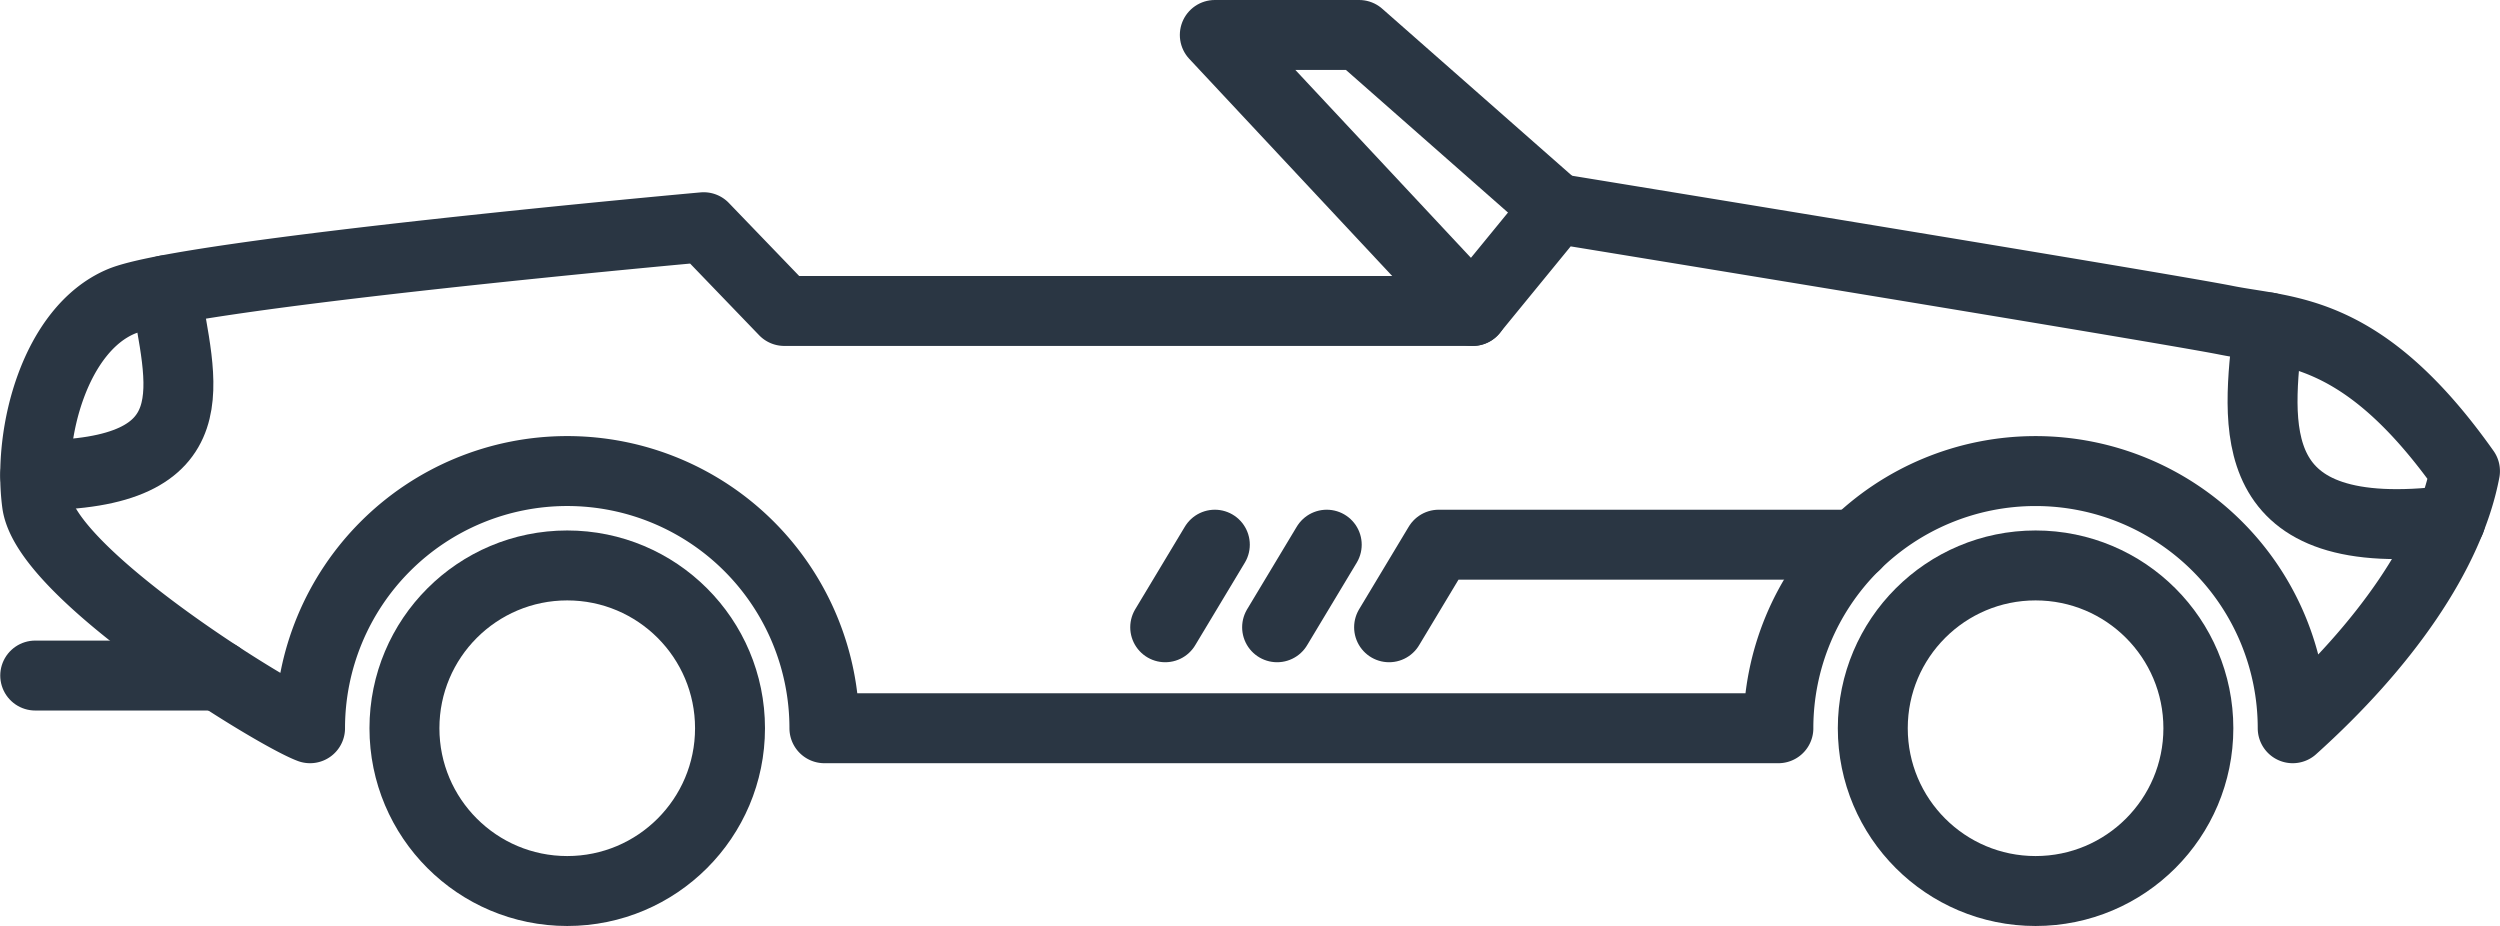
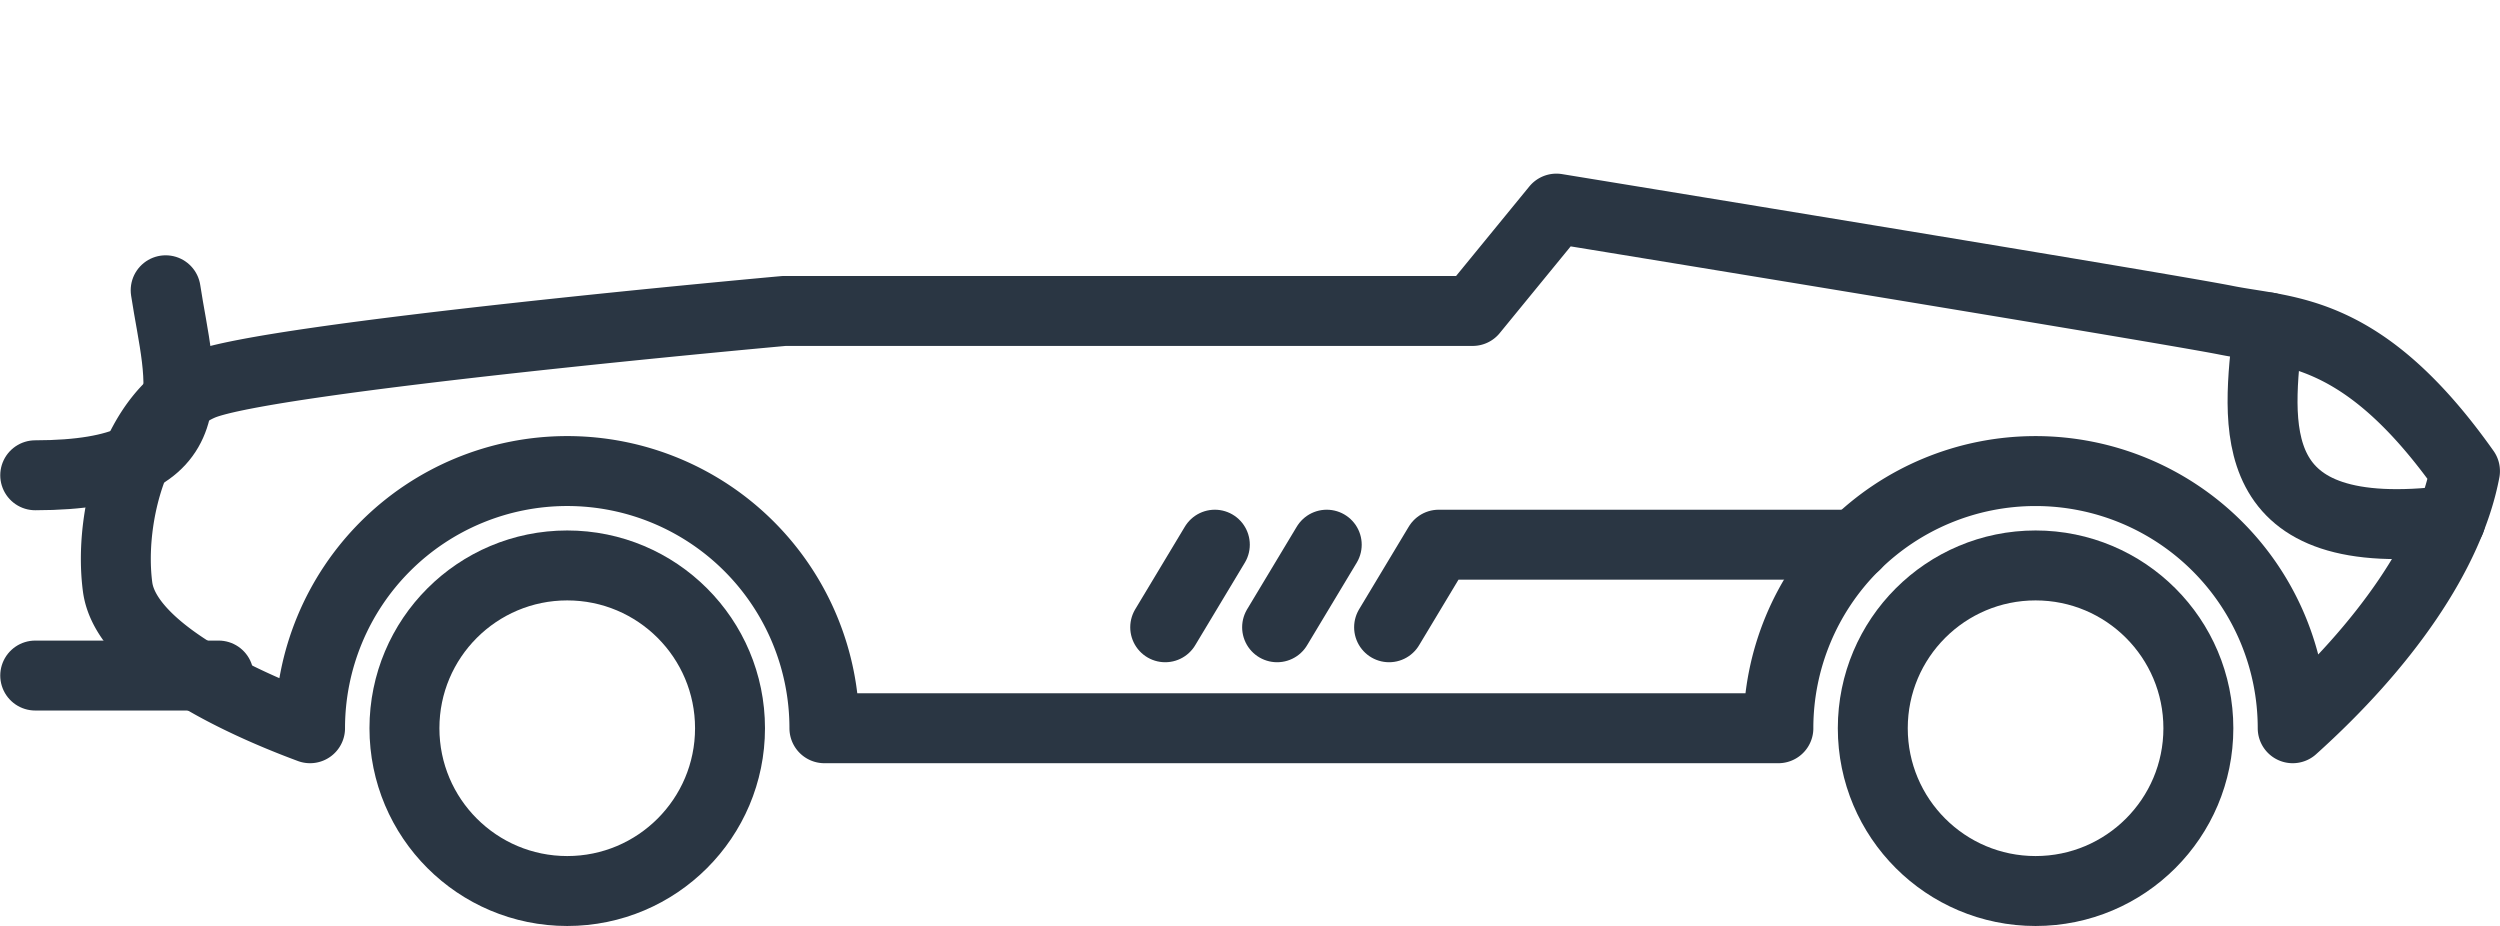
<svg xmlns="http://www.w3.org/2000/svg" width="89.364" height="33.101" viewBox="0 0 89.364 33.101">
  <g id="vintage-car" transform="translate(-294.129 -483.124)">
    <circle id="Ellipse_88" data-name="Ellipse 88" cx="5.819" cy="5.819" r="5.819" transform="translate(308.586 503.336)" stroke-width="2.5" stroke="#2a3643" stroke-linecap="round" stroke-linejoin="round" fill="none" />
    <circle id="Ellipse_89" data-name="Ellipse 89" cx="5.819" cy="5.819" r="5.819" transform="translate(361.073 503.336)" stroke-width="2.5" stroke="#2a3643" stroke-linecap="round" stroke-linejoin="round" fill="none" />
-     <path id="Path_71175" data-name="Path 71175" d="M305.212,509.155a9.193,9.193,0,0,1,18.386,0h34.1a9.192,9.192,0,0,1,18.385,0c3.276-2.944,5.6-6.24,6.158-9.192-3.657-5.17-6.318-4.948-8.535-5.391s-23.943-3.991-23.943-3.991l-2.993,3.658H322.164l-2.882-2.993s-18.511,1.663-20.839,2.661-3.325,4.655-2.993,7.2S303.89,508.664,305.212,509.155Z" fill="none" stroke="#2a3643" stroke-linecap="round" stroke-linejoin="round" stroke-width="2.5" />
+     <path id="Path_71175" data-name="Path 71175" d="M305.212,509.155a9.193,9.193,0,0,1,18.386,0h34.1a9.192,9.192,0,0,1,18.385,0c3.276-2.944,5.6-6.24,6.158-9.192-3.657-5.17-6.318-4.948-8.535-5.391s-23.943-3.991-23.943-3.991l-2.993,3.658H322.164s-18.511,1.663-20.839,2.661-3.325,4.655-2.993,7.2S303.89,508.664,305.212,509.155Z" fill="none" stroke="#2a3643" stroke-linecap="round" stroke-linejoin="round" stroke-width="2.5" />
    <path id="Path_71176" data-name="Path 71176" d="M360.457,502.594h-14.9l-1.774,2.952" fill="none" stroke="#2a3643" stroke-linecap="round" stroke-linejoin="round" stroke-width="2.5" />
    <line id="Line_733" data-name="Line 733" x1="1.774" y2="2.952" transform="translate(339.78 502.594)" fill="none" stroke="#2a3643" stroke-linecap="round" stroke-linejoin="round" stroke-width="2.5" />
    <line id="Line_734" data-name="Line 734" x1="1.774" y2="2.952" transform="translate(335.78 502.594)" fill="none" stroke="#2a3643" stroke-linecap="round" stroke-linejoin="round" stroke-width="2.5" />
    <path id="Path_71177" data-name="Path 71177" d="M375.209,494.828c-.392,3.512-.994,7.843,6.512,6.9" fill="none" stroke="#2a3643" stroke-linecap="round" stroke-linejoin="round" stroke-width="2.5" />
    <path id="Path_71178" data-name="Path 71178" d="M300.051,493.5c.5,3.291,1.815,6.61-4.663,6.613" fill="none" stroke="#2a3643" stroke-linecap="round" stroke-linejoin="round" stroke-width="2.5" />
-     <path id="Path_71179" data-name="Path 71179" d="M349.765,490.581l-7.053-6.207h-5.159l9.219,9.865" fill="none" stroke="#2a3643" stroke-linecap="round" stroke-linejoin="round" stroke-width="2.5" />
    <line id="Line_735" data-name="Line 735" x1="6.556" transform="translate(295.388 507.272)" fill="none" stroke="#2a3643" stroke-linecap="round" stroke-linejoin="round" stroke-width="2.5" />
  </g>
</svg>